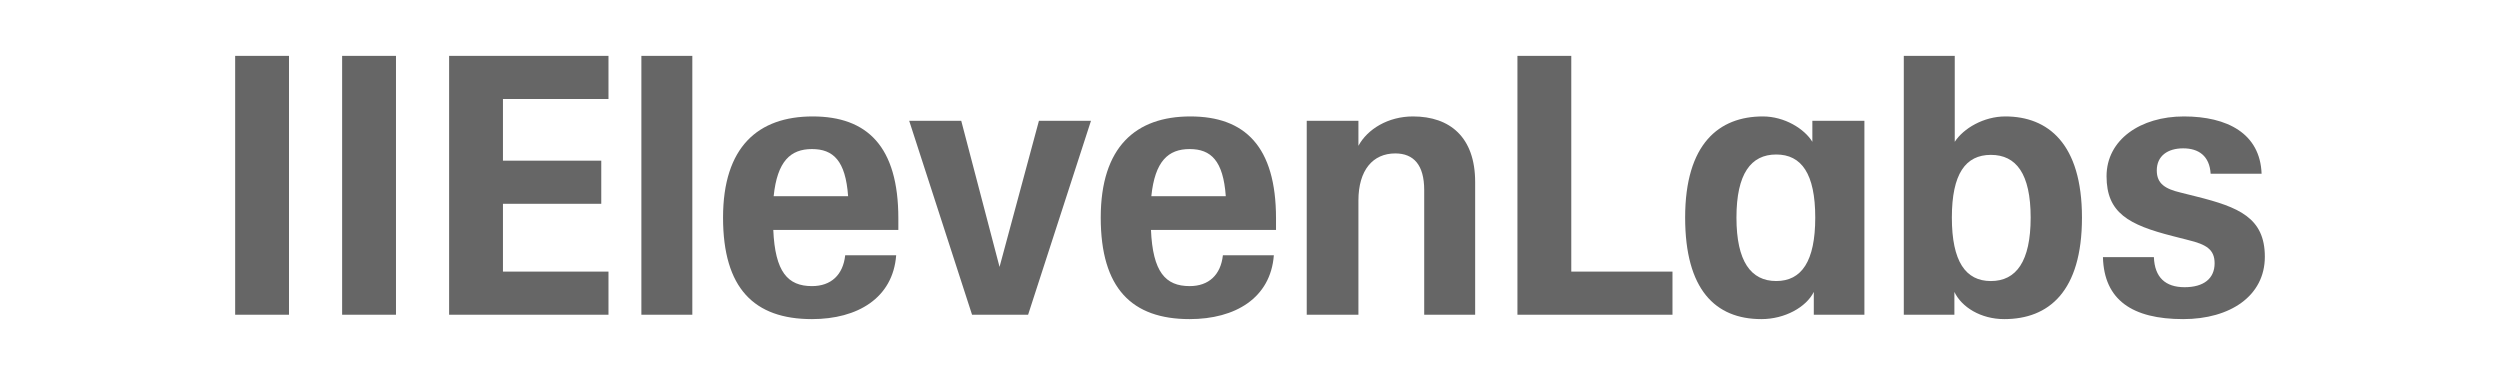
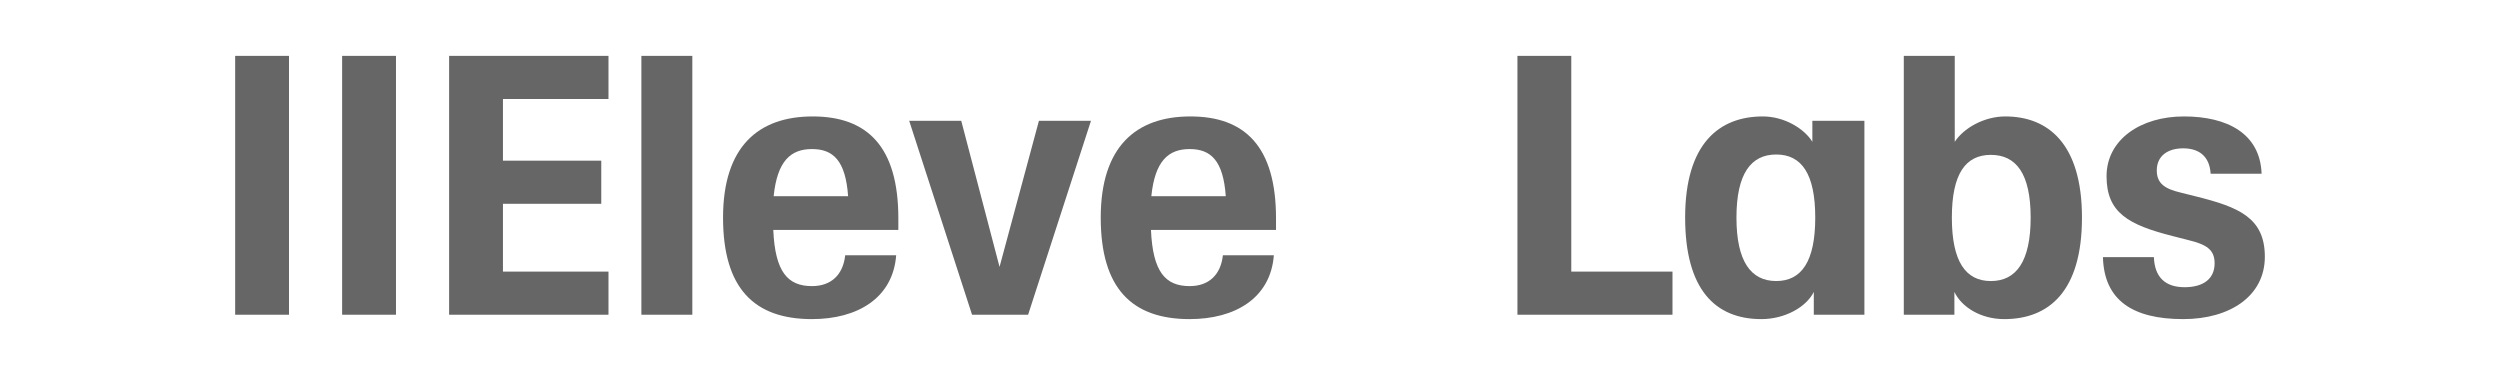
<svg xmlns="http://www.w3.org/2000/svg" width="160" height="24" viewBox="0 0 160 24" fill="none">
  <g clip-path="url(#clip0_12_9508)">
    <path d="M61.519 7.73H58.188L62.212 20.145H65.798L69.823 7.73H66.492L63.971 17.082L61.519 7.73Z" fill="#666666" />
    <path d="M15.05 3.577H18.496V20.145H15.05V3.577Z" fill="#666666" />
    <path d="M21.896 3.577H25.343V20.145H21.896V3.577Z" fill="#666666" />
    <path d="M28.743 3.577H38.943V6.338H32.189V10.283H38.481V13.044H32.189V17.383H38.943V20.145H28.743V3.577Z" fill="#666666" />
    <path d="M41.048 3.577H44.309V20.145H41.048V3.577Z" fill="#666666" />
    <path d="M46.275 13.926C46.275 9.401 48.519 7.452 52.012 7.452C55.504 7.452 57.494 9.378 57.494 13.972V14.715H49.49C49.606 17.406 50.416 18.311 51.965 18.311C53.191 18.311 53.955 17.592 54.093 16.339H57.355C57.147 19.077 54.88 20.423 51.965 20.423C48.264 20.423 46.275 18.451 46.275 13.926ZM54.279 12.557C54.117 10.283 53.33 9.54 51.965 9.54C50.601 9.54 49.745 10.306 49.514 12.557H54.279Z" fill="#666666" />
    <path d="M70.447 13.926C70.447 9.401 72.691 7.452 76.183 7.452C79.676 7.452 81.665 9.378 81.665 13.972V14.715H73.662C73.778 17.406 74.587 18.311 76.137 18.311C77.363 18.311 78.126 17.592 78.265 16.339H81.526C81.318 19.077 79.051 20.423 76.137 20.423C72.436 20.423 70.447 18.451 70.447 13.926ZM78.45 12.557C78.288 10.283 77.502 9.54 76.137 9.54C74.772 9.54 73.916 10.306 73.685 12.557H78.45Z" fill="#666666" />
    <path d="M97.116 3.577H100.562V17.383H107.039V20.145H97.116V3.577Z" fill="#666666" />
    <path fill-rule="evenodd" clip-rule="evenodd" d="M107.849 13.926C107.849 9.192 110.023 7.452 112.822 7.452C114.21 7.452 115.482 8.241 115.991 9.076V7.73H119.322V20.145H116.083V18.683C115.598 19.657 114.233 20.423 112.729 20.423C109.769 20.423 107.849 18.52 107.849 13.926ZM113.678 9.888C115.297 9.888 116.176 11.118 116.176 13.926C116.176 16.733 115.297 17.986 113.678 17.986C112.059 17.986 111.133 16.733 111.133 13.926C111.133 11.118 112.059 9.888 113.678 9.888Z" fill="#666666" />
    <path fill-rule="evenodd" clip-rule="evenodd" d="M125.081 18.683V20.145H121.843V3.577H125.104V9.076C125.659 8.218 126.955 7.452 128.342 7.452C131.072 7.452 133.246 9.192 133.246 13.926C133.246 18.66 131.118 20.423 128.273 20.423C126.77 20.423 125.544 19.657 125.081 18.683ZM127.417 9.912C129.036 9.912 129.962 11.118 129.962 13.926C129.962 16.734 129.036 17.987 127.417 17.987C125.798 17.987 124.919 16.734 124.919 13.926C124.919 11.118 125.798 9.912 127.417 9.912Z" fill="#666666" />
    <path d="M134.588 16.455H137.849C137.896 17.755 138.589 18.381 139.815 18.381C141.041 18.381 141.735 17.824 141.735 16.85C141.735 15.968 141.203 15.643 140.047 15.364L139.052 15.109C136.23 14.39 134.819 13.624 134.819 11.281C134.819 8.937 136.993 7.452 139.769 7.452C142.545 7.452 144.65 8.543 144.742 11.118H141.481C141.411 9.981 140.717 9.494 139.723 9.494C138.728 9.494 138.034 9.981 138.034 10.909C138.034 11.768 138.589 12.093 139.561 12.325L140.579 12.58C143.262 13.253 144.95 13.926 144.95 16.432C144.95 18.938 142.73 20.423 139.723 20.423C136.461 20.423 134.657 19.193 134.588 16.455Z" fill="#666666" />
-     <path d="M86.939 12.835C86.939 10.886 87.864 9.819 89.298 9.819C90.478 9.819 91.149 10.561 91.149 12.162V20.145H94.41V11.652C94.41 8.775 92.791 7.452 90.432 7.452C88.836 7.452 87.517 8.264 86.939 9.332V7.73H83.631V20.145H86.939V12.835Z" fill="#666666" />
  </g>
  <defs>
    <clipPath id="clip0_12_9508">
      <rect width="129.901" height="16.846" fill="white" transform="translate(15.05 3.577)" />
    </clipPath>
  </defs>
</svg>